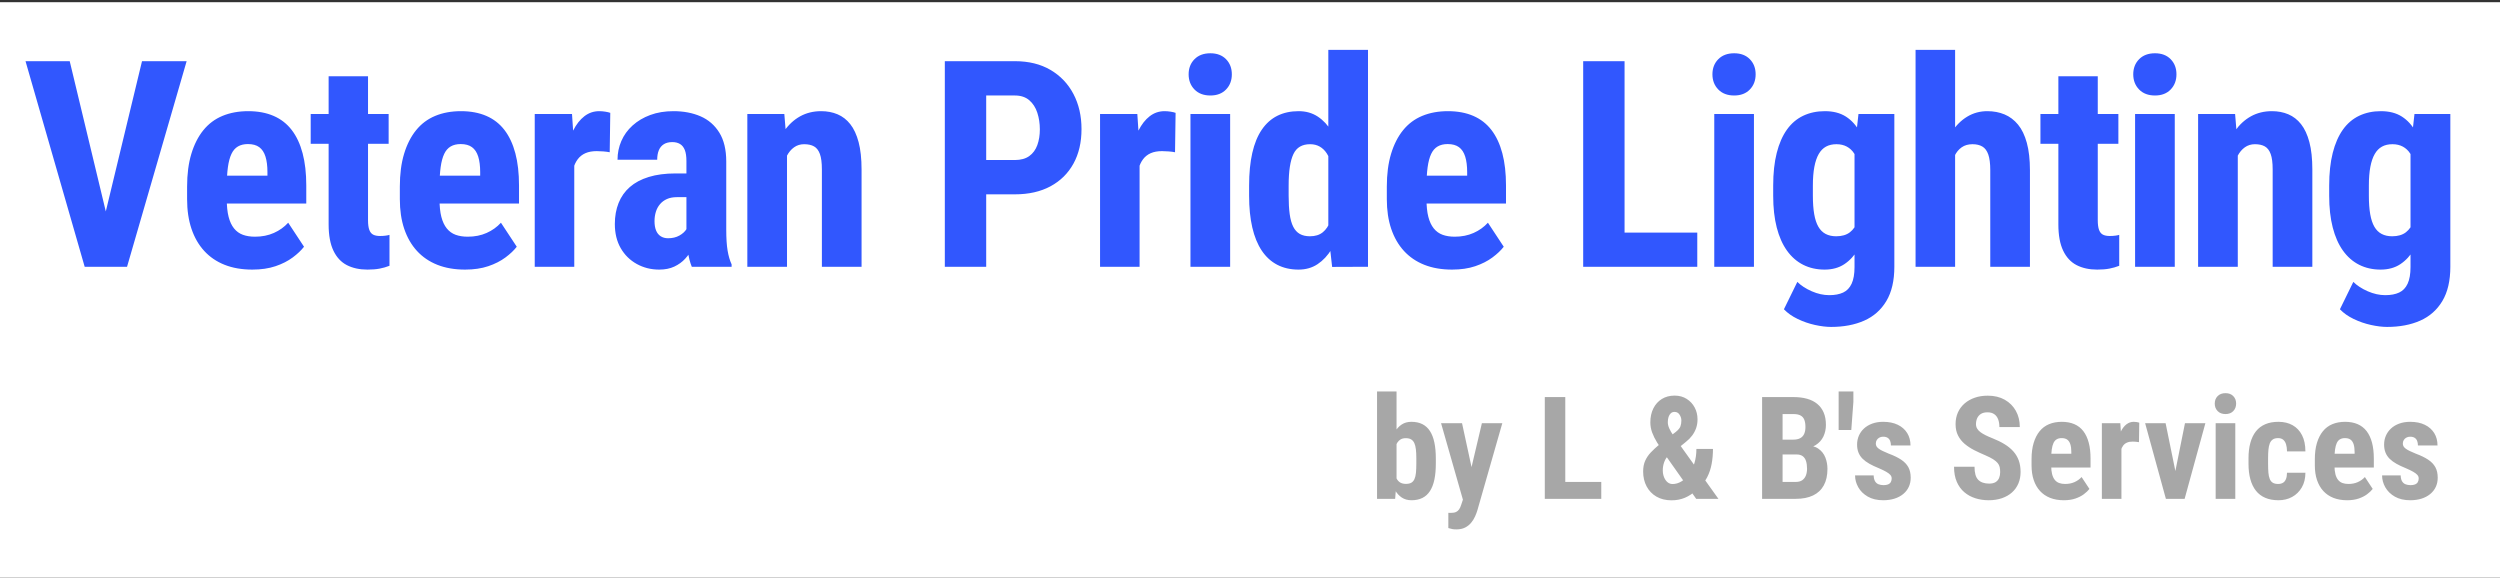
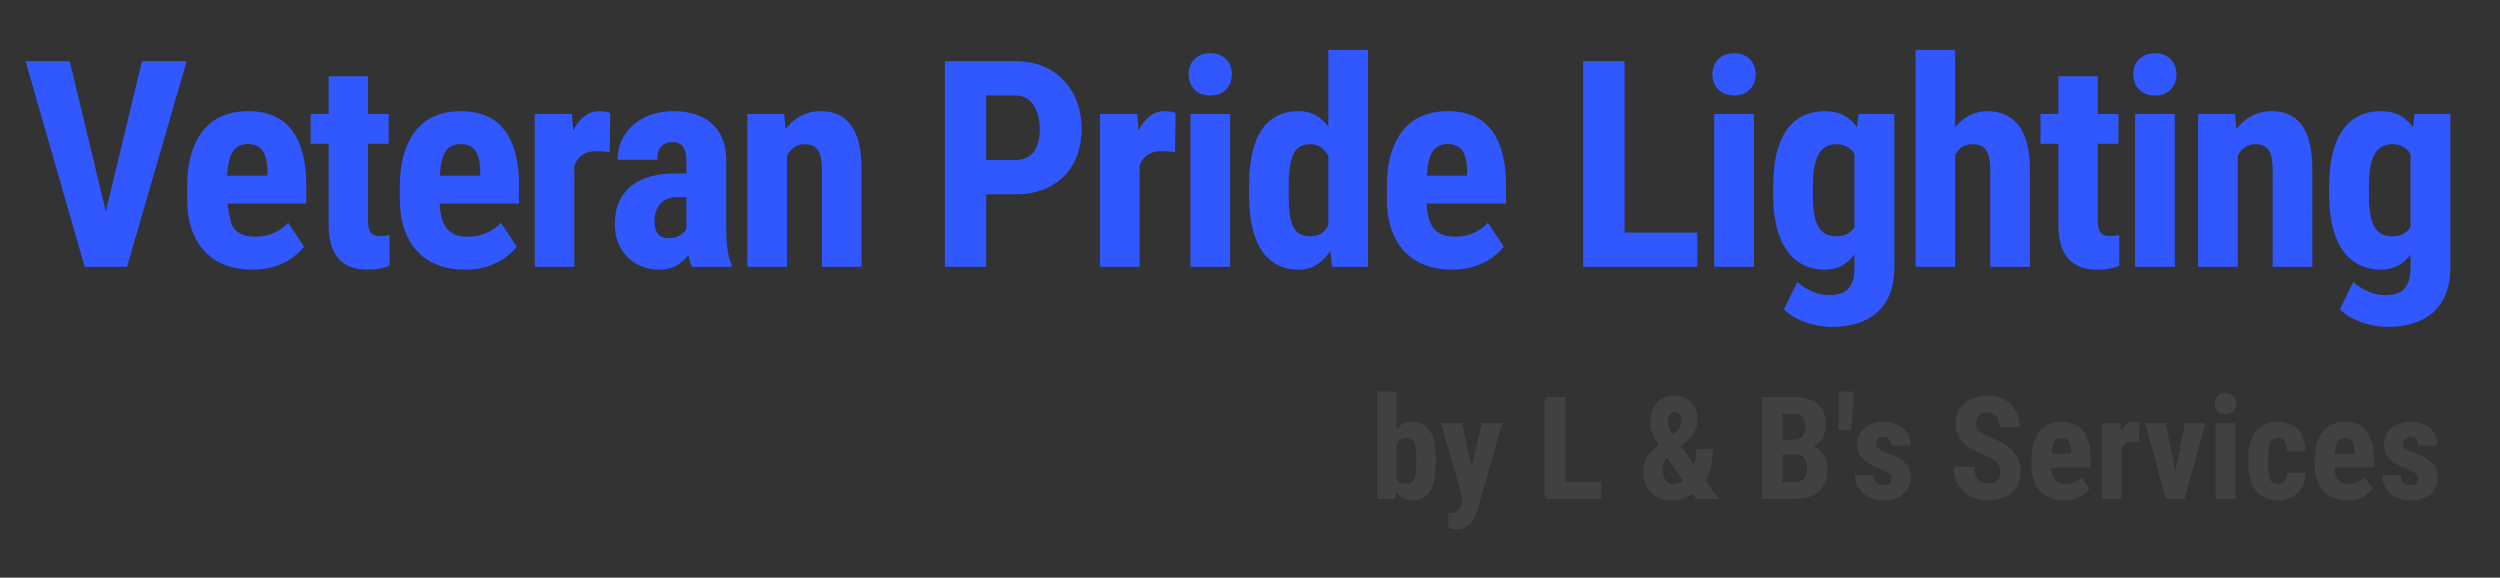
<svg xmlns="http://www.w3.org/2000/svg" width="3458px" height="799px" viewBox="0 0 3458 799" version="1.1">
  <rect x="0" y="0" width="3458" height="799" fill="#333333" stroke="none" />
  <title>Veteran Pride Lighting logo</title>
  <g id="Electri-tek-logo" stroke="none" stroke-width="1" fill="none" fill-rule="evenodd">
    <g id="Veteran-Pride-Lighting-logo">
-       <rect id="Rectangle" fill="#FFFFFF" x="0" y="3" width="3458" height="796" />
      <path d="M1904.731,541.5 L1931.705,541.5 L1931.705,665.733 L1929.771,690 L1904.731,690 L1904.731,541.5 Z M1986.039,634.216 L1986.039,641.08 C1986.039,649.588 1985.378,657 1984.057,663.316 C1982.736,669.633 1980.706,674.918 1977.966,679.172 C1975.227,683.426 1971.73,686.616 1967.477,688.743 C1963.223,690.87 1958.195,691.934 1952.395,691.934 C1947.174,691.934 1942.694,690.693 1938.956,688.211 C1935.218,685.73 1932.076,682.282 1929.53,677.867 C1926.984,673.452 1924.921,668.263 1923.342,662.301 C1921.763,656.339 1920.619,649.813 1919.91,642.724 L1919.91,632.572 C1920.555,625.611 1921.667,619.134 1923.246,613.14 C1924.825,607.146 1926.871,601.941 1929.385,597.526 C1931.898,593.111 1935.041,589.663 1938.811,587.181 C1942.582,584.7 1947.045,583.459 1952.201,583.459 C1958.131,583.459 1963.223,584.539 1967.477,586.698 C1971.73,588.857 1975.227,592.063 1977.966,596.317 C1980.706,600.571 1982.736,605.873 1984.057,612.221 C1985.378,618.57 1986.039,625.901 1986.039,634.216 Z M1959.065,641.08 L1959.065,634.216 C1959.065,629.382 1958.872,625.225 1958.485,621.744 C1958.099,618.264 1957.39,615.363 1956.358,613.043 C1955.327,610.723 1953.861,608.982 1951.959,607.822 C1950.058,606.662 1947.561,606.082 1944.467,606.082 C1941.695,606.082 1939.375,606.614 1937.506,607.677 C1935.637,608.741 1934.042,610.288 1932.72,612.318 C1931.399,614.348 1930.432,616.733 1929.82,619.472 C1929.208,622.211 1928.869,625.225 1928.805,628.512 L1928.805,646.784 C1928.869,651.231 1929.417,655.163 1930.448,658.579 C1931.479,661.995 1933.139,664.638 1935.427,666.507 C1937.715,668.376 1940.793,669.311 1944.66,669.311 C1947.689,669.311 1950.139,668.795 1952.008,667.764 C1953.877,666.732 1955.343,665.089 1956.407,662.833 C1957.47,660.577 1958.179,657.661 1958.534,654.083 C1958.888,650.506 1959.065,646.172 1959.065,641.08 Z M2027.901,678.012 L2049.751,585.393 L2077.981,585.393 L2043.563,705.662 C2042.79,708.305 2041.727,711.157 2040.373,714.218 C2039.02,717.28 2037.231,720.18 2035.007,722.919 C2032.784,725.659 2029.996,727.898 2026.645,729.639 C2023.293,731.379 2019.265,732.249 2014.56,732.249 C2012.175,732.249 2010.257,732.104 2008.807,731.814 C2007.357,731.524 2005.536,731.057 2003.345,730.412 L2003.345,709.336 C2003.925,709.336 2004.489,709.352 2005.037,709.384 C2005.584,709.417 2006.116,709.433 2006.632,709.433 C2009.661,709.433 2012.078,709.03 2013.883,708.224 C2015.688,707.418 2017.154,706.178 2018.282,704.502 C2019.41,702.826 2020.36,700.731 2021.134,698.218 L2027.901,678.012 Z M2022.294,585.393 L2038.536,660.416 L2042.21,690.967 L2023.938,692.707 L1993.29,585.393 L2022.294,585.393 Z M2214.88,666.604 L2214.88,690 L2156.389,690 L2156.389,666.604 L2214.88,666.604 Z M2165.09,549.234 L2165.09,690 L2136.763,690 L2136.763,549.234 L2165.09,549.234 Z M2295.317,614.783 L2318.134,597.284 C2321.485,594.577 2323.58,592.015 2324.418,589.598 C2325.256,587.181 2325.675,584.555 2325.675,581.719 C2325.675,578.818 2324.837,576.095 2323.161,573.549 C2321.485,571.003 2319.197,569.73 2316.297,569.73 C2314.17,569.73 2312.414,570.375 2311.028,571.664 C2309.642,572.953 2308.611,574.661 2307.934,576.788 C2307.257,578.915 2306.919,581.3 2306.919,583.942 C2306.919,586.778 2307.596,589.679 2308.949,592.644 C2310.303,595.608 2312.124,598.75 2314.412,602.07 C2316.7,605.389 2319.165,608.982 2321.808,612.85 L2376.915,690 L2346.171,690 L2302.182,627.642 C2298.379,621.97 2295.011,616.765 2292.079,612.028 C2289.146,607.291 2286.858,602.666 2285.214,598.154 C2283.571,593.643 2282.749,589.002 2282.749,584.232 C2282.749,576.885 2284.151,570.423 2286.955,564.848 C2289.758,559.273 2293.674,554.938 2298.701,551.845 C2303.729,548.751 2309.626,547.204 2316.394,547.204 C2322.71,547.204 2328.253,548.719 2333.022,551.748 C2337.792,554.777 2341.482,558.757 2344.092,563.688 C2346.703,568.619 2348.008,574.049 2348.008,579.979 C2348.008,584.426 2347.363,588.486 2346.074,592.16 C2344.785,595.834 2342.964,599.25 2340.612,602.408 C2338.259,605.566 2335.407,608.467 2332.056,611.109 L2304.985,633.152 C2303.632,635.215 2302.601,637.261 2301.892,639.292 C2301.183,641.322 2300.683,643.255 2300.393,645.092 C2300.103,646.929 2299.958,648.718 2299.958,650.458 C2299.958,654.067 2300.57,657.338 2301.795,660.271 C2303.02,663.204 2304.631,665.476 2306.629,667.087 C2308.627,668.698 2310.915,669.504 2313.493,669.504 C2317.618,669.504 2321.646,668.344 2325.578,666.023 C2329.51,663.703 2333.055,660.384 2336.213,656.065 C2339.371,651.747 2341.869,646.607 2343.706,640.645 C2345.542,634.683 2346.461,628.125 2346.461,620.971 L2369.374,620.971 C2369.374,628.254 2368.762,635.183 2367.537,641.757 C2366.312,648.331 2364.282,654.39 2361.446,659.933 C2358.61,665.476 2354.808,670.406 2350.038,674.725 C2349.716,674.982 2349.216,675.434 2348.54,676.078 C2347.863,676.723 2347.331,677.206 2346.944,677.528 C2341.724,682.427 2336.293,686.068 2330.654,688.453 C2325.014,690.838 2318.843,692.03 2312.14,692.03 C2304.019,692.03 2297.025,690.322 2291.16,686.906 C2285.295,683.49 2280.767,678.769 2277.577,672.743 C2274.386,666.716 2272.791,659.836 2272.791,652.102 C2272.791,646.43 2273.742,641.483 2275.643,637.261 C2277.544,633.04 2280.187,629.156 2283.571,625.611 C2286.955,622.066 2290.87,618.457 2295.317,614.783 Z M2484.906,628.608 L2455.999,628.608 L2455.902,608.112 L2480.459,608.112 C2484.326,608.112 2487.5,607.452 2489.982,606.13 C2492.463,604.809 2494.3,602.843 2495.493,600.233 C2496.685,597.623 2497.281,594.448 2497.281,590.71 C2497.281,586.392 2496.717,582.927 2495.589,580.317 C2494.461,577.707 2492.689,575.789 2490.272,574.564 C2487.855,573.34 2484.681,572.728 2480.749,572.728 L2465.667,572.728 L2465.667,690 L2437.34,690 L2437.34,549.234 L2480.749,549.234 C2487.71,549.234 2493.962,550.008 2499.505,551.555 C2505.048,553.102 2509.753,555.47 2513.62,558.661 C2517.487,561.851 2520.452,565.847 2522.515,570.649 C2524.577,575.451 2525.608,581.139 2525.608,587.713 C2525.608,593.514 2524.448,598.863 2522.128,603.762 C2519.808,608.66 2516.166,612.672 2511.203,615.798 C2506.24,618.924 2499.827,620.648 2491.964,620.971 L2484.906,628.608 Z M2483.843,690 L2447.975,690 L2459.286,666.604 L2483.843,666.604 C2487.646,666.604 2490.675,665.798 2492.931,664.187 C2495.187,662.575 2496.846,660.4 2497.91,657.661 C2498.973,654.921 2499.505,651.779 2499.505,648.234 C2499.505,644.238 2499.038,640.758 2498.103,637.793 C2497.168,634.828 2495.638,632.556 2493.511,630.977 C2491.384,629.398 2488.516,628.608 2484.906,628.608 L2460.543,628.608 L2460.736,608.112 L2490.32,608.112 L2496.991,616.233 C2504.532,615.976 2510.559,617.41 2515.07,620.536 C2519.582,623.662 2522.821,627.722 2524.787,632.717 C2526.752,637.712 2527.735,643.014 2527.735,648.621 C2527.735,657.645 2526.043,665.234 2522.66,671.389 C2519.276,677.544 2514.329,682.185 2507.819,685.311 C2501.31,688.437 2493.317,690 2483.843,690 Z M2563.604,541.5 L2563.604,555.712 L2560.703,594.771 L2543.204,594.771 L2543.204,557.065 L2543.204,541.5 L2563.604,541.5 Z M2616.584,661.77 C2616.584,659.965 2615.972,658.354 2614.747,656.936 C2613.522,655.518 2611.589,654.051 2608.946,652.537 C2606.304,651.022 2602.791,649.33 2598.408,647.461 C2593.639,645.527 2589.417,643.529 2585.743,641.467 C2582.069,639.404 2578.959,637.116 2576.414,634.603 C2573.868,632.089 2571.95,629.221 2570.661,625.998 C2569.372,622.775 2568.728,619.102 2568.728,614.977 C2568.728,610.529 2569.549,606.42 2571.193,602.65 C2572.836,598.879 2575.205,595.56 2578.299,592.692 C2581.393,589.824 2585.179,587.568 2589.659,585.924 C2594.138,584.281 2599.182,583.459 2604.789,583.459 C2612.652,583.459 2619.404,584.829 2625.043,587.568 C2630.683,590.307 2635.018,594.126 2638.047,599.024 C2641.076,603.923 2642.591,609.627 2642.591,616.137 L2615.521,616.137 C2615.521,613.816 2615.166,611.738 2614.457,609.901 C2613.748,608.064 2612.604,606.63 2611.025,605.599 C2609.446,604.567 2607.335,604.052 2604.692,604.052 C2602.759,604.052 2601.035,604.471 2599.52,605.309 C2598.005,606.146 2596.813,607.258 2595.943,608.644 C2595.073,610.03 2594.638,611.657 2594.638,613.526 C2594.638,614.944 2594.944,616.201 2595.556,617.297 C2596.168,618.393 2597.151,619.456 2598.505,620.487 C2599.858,621.519 2601.679,622.598 2603.967,623.726 C2606.255,624.854 2609.075,626.095 2612.427,627.448 C2619.388,630.026 2625.108,632.798 2629.587,635.763 C2634.067,638.728 2637.402,642.192 2639.594,646.156 C2641.785,650.12 2642.881,655.002 2642.881,660.803 C2642.881,665.443 2641.995,669.665 2640.222,673.468 C2638.45,677.271 2635.888,680.558 2632.536,683.329 C2629.185,686.101 2625.172,688.228 2620.5,689.71 C2615.827,691.192 2610.622,691.934 2604.886,691.934 C2596.442,691.934 2589.32,690.258 2583.52,686.906 C2577.719,683.555 2573.336,679.252 2570.371,674 C2567.406,668.747 2565.924,663.284 2565.924,657.612 L2591.641,657.612 C2591.77,661.093 2592.43,663.816 2593.623,665.782 C2594.815,667.748 2596.442,669.117 2598.505,669.891 C2600.567,670.664 2602.855,671.051 2605.369,671.051 C2607.883,671.051 2609.961,670.712 2611.605,670.036 C2613.249,669.359 2614.489,668.295 2615.327,666.845 C2616.165,665.395 2616.584,663.703 2616.584,661.77 Z M2766.631,652.972 C2766.631,650.458 2766.405,648.17 2765.954,646.107 C2765.503,644.045 2764.552,642.144 2763.102,640.403 C2761.652,638.663 2759.557,636.923 2756.818,635.183 C2754.079,633.442 2750.518,631.638 2746.135,629.769 C2740.914,627.577 2735.854,625.241 2730.956,622.759 C2726.058,620.278 2721.643,617.394 2717.711,614.106 C2713.779,610.819 2710.669,606.936 2708.381,602.457 C2706.093,597.977 2704.949,592.708 2704.949,586.649 C2704.949,580.72 2706.029,575.338 2708.188,570.504 C2710.347,565.67 2713.425,561.529 2717.421,558.081 C2721.417,554.632 2726.106,551.974 2731.488,550.104 C2736.87,548.235 2742.88,547.301 2749.519,547.301 C2758.542,547.301 2766.357,549.17 2772.963,552.908 C2779.57,556.646 2784.694,561.771 2788.335,568.28 C2791.977,574.79 2793.798,582.267 2793.798,590.71 L2765.567,590.71 C2765.567,586.714 2765.003,583.185 2763.875,580.124 C2762.748,577.062 2760.959,574.661 2758.51,572.921 C2756.061,571.181 2752.902,570.311 2749.035,570.311 C2745.426,570.311 2742.445,571.036 2740.092,572.486 C2737.74,573.936 2736,575.902 2734.872,578.383 C2733.744,580.865 2733.18,583.652 2733.18,586.746 C2733.18,589.066 2733.744,591.145 2734.872,592.982 C2736,594.819 2737.562,596.462 2739.561,597.913 C2741.559,599.363 2743.927,600.765 2746.666,602.118 C2749.406,603.472 2752.419,604.793 2755.706,606.082 C2762.087,608.596 2767.727,611.351 2772.625,614.348 C2777.523,617.345 2781.616,620.697 2784.903,624.403 C2788.19,628.109 2790.672,632.282 2792.348,636.923 C2794.023,641.563 2794.861,646.849 2794.861,652.778 C2794.861,658.644 2793.846,663.977 2791.816,668.779 C2789.786,673.581 2786.837,677.706 2782.97,681.154 C2779.103,684.602 2774.446,687.261 2769,689.13 C2763.553,690.999 2757.479,691.934 2750.775,691.934 C2744.266,691.934 2738.11,691.015 2732.31,689.178 C2726.509,687.341 2721.401,684.538 2716.986,680.767 C2712.571,676.997 2709.106,672.195 2706.593,666.362 C2704.079,660.529 2702.822,653.616 2702.822,645.624 L2731.149,645.624 C2731.149,649.878 2731.568,653.503 2732.406,656.5 C2733.244,659.498 2734.533,661.882 2736.273,663.655 C2738.014,665.427 2740.157,666.749 2742.703,667.619 C2745.249,668.489 2748.165,668.924 2751.452,668.924 C2755.19,668.924 2758.171,668.215 2760.395,666.797 C2762.619,665.379 2764.214,663.478 2765.181,661.093 C2766.147,658.708 2766.631,656.001 2766.631,652.972 Z M2854.706,691.934 C2847.552,691.934 2841.219,690.838 2835.709,688.646 C2830.198,686.455 2825.541,683.281 2821.738,679.124 C2817.936,674.966 2815.035,669.923 2813.037,663.993 C2811.039,658.063 2810.04,651.296 2810.04,643.69 L2810.04,635.086 C2810.04,626.578 2811.007,619.118 2812.94,612.705 C2814.874,606.292 2817.613,600.894 2821.158,596.511 C2824.703,592.128 2829.07,588.857 2834.258,586.698 C2839.447,584.539 2845.328,583.459 2851.902,583.459 C2858.477,583.459 2864.261,584.539 2869.256,586.698 C2874.251,588.857 2878.393,592.08 2881.68,596.366 C2884.967,600.652 2887.448,605.953 2889.124,612.27 C2890.8,618.586 2891.638,625.934 2891.638,634.312 L2891.638,646.688 L2821.545,646.688 L2821.545,627.642 L2865.051,627.642 L2865.051,625.225 C2865.051,620.971 2864.6,617.41 2863.697,614.542 C2862.795,611.673 2861.377,609.53 2859.443,608.112 C2857.51,606.694 2854.932,605.985 2851.709,605.985 C2849.002,605.985 2846.714,606.533 2844.845,607.629 C2842.976,608.725 2841.493,610.433 2840.397,612.753 C2839.302,615.073 2838.496,618.086 2837.98,621.792 C2837.465,625.499 2837.207,629.93 2837.207,635.086 L2837.207,643.69 C2837.207,648.524 2837.626,652.569 2838.464,655.824 C2839.302,659.079 2840.542,661.721 2842.186,663.751 C2843.83,665.782 2845.844,667.232 2848.229,668.102 C2850.613,668.972 2853.385,669.407 2856.543,669.407 C2861.312,669.407 2865.615,668.553 2869.45,666.845 C2873.285,665.137 2876.556,662.801 2879.263,659.836 L2890.091,676.271 C2888.222,678.721 2885.644,681.17 2882.356,683.619 C2879.069,686.068 2875.138,688.066 2870.562,689.613 C2865.985,691.16 2860.7,691.934 2854.706,691.934 Z M2934.37,608.692 L2934.37,690 L2907.3,690 L2907.3,585.393 L2932.823,585.393 L2934.37,608.692 Z M2959.023,584.619 L2958.637,611.593 C2957.412,611.335 2955.946,611.142 2954.238,611.013 C2952.53,610.884 2951.031,610.819 2949.742,610.819 C2946.713,610.819 2944.135,611.287 2942.008,612.221 C2939.881,613.156 2938.125,614.542 2936.739,616.378 C2935.353,618.215 2934.306,620.487 2933.597,623.194 C2932.888,625.901 2932.469,628.963 2932.34,632.379 L2927.216,630.445 C2927.216,623.613 2927.748,617.345 2928.811,611.641 C2929.875,605.937 2931.47,600.974 2933.597,596.752 C2935.724,592.531 2938.286,589.26 2941.283,586.939 C2944.28,584.619 2947.68,583.459 2951.482,583.459 C2952.771,583.459 2954.141,583.572 2955.591,583.797 C2957.041,584.023 2958.186,584.297 2959.023,584.619 Z M3005.43,669.117 L3022.252,585.393 L3050.482,585.393 L3021.769,690 L3004.85,690 L3005.43,669.117 Z M2995.472,585.393 L3012.584,669.214 L3012.874,690 L2995.858,690 L2967.145,585.393 L2995.472,585.393 Z M3091.861,585.393 L3091.861,690 L3064.694,690 L3064.694,585.393 L3091.861,585.393 Z M3063.438,558.226 C3063.438,554.036 3064.775,550.588 3067.45,547.881 C3070.125,545.174 3073.75,543.82 3078.326,543.82 C3082.838,543.82 3086.415,545.174 3089.058,547.881 C3091.7,550.588 3093.021,554.036 3093.021,558.226 C3093.021,562.415 3091.7,565.879 3089.058,568.619 C3086.415,571.358 3082.838,572.728 3078.326,572.728 C3073.75,572.728 3070.125,571.358 3067.45,568.619 C3064.775,565.879 3063.438,562.415 3063.438,558.226 Z M3151.126,669.407 C3153.64,669.407 3155.815,668.892 3157.652,667.86 C3159.489,666.829 3160.891,665.153 3161.857,662.833 C3162.824,660.513 3163.34,657.516 3163.404,653.842 L3188.831,653.842 C3188.831,661.705 3187.171,668.489 3183.852,674.193 C3180.533,679.897 3176.085,684.28 3170.51,687.341 C3164.935,690.403 3158.635,691.934 3151.609,691.934 C3144.584,691.934 3138.461,690.806 3133.24,688.55 C3128.02,686.294 3123.717,683.007 3120.334,678.688 C3116.95,674.37 3114.404,669.101 3112.696,662.881 C3110.988,656.662 3110.134,649.523 3110.134,641.467 L3110.134,633.829 C3110.134,625.901 3110.988,618.812 3112.696,612.56 C3114.404,606.308 3116.95,601.022 3120.334,596.704 C3123.717,592.386 3128.003,589.099 3133.192,586.843 C3138.38,584.587 3144.487,583.459 3151.513,583.459 C3159.054,583.459 3165.596,585.022 3171.139,588.148 C3176.682,591.274 3181.016,595.866 3184.142,601.925 C3187.268,607.983 3188.831,615.46 3188.831,624.354 L3163.404,624.354 C3163.34,620.358 3162.873,617.023 3162.002,614.348 C3161.132,611.673 3159.811,609.611 3158.039,608.161 C3156.266,606.71 3153.93,605.985 3151.029,605.985 C3148,605.985 3145.567,606.614 3143.73,607.871 C3141.893,609.127 3140.507,610.932 3139.573,613.285 C3138.638,615.637 3138.01,618.554 3137.688,622.034 C3137.365,625.515 3137.204,629.446 3137.204,633.829 L3137.204,641.467 C3137.204,646.172 3137.349,650.249 3137.639,653.697 C3137.929,657.145 3138.541,660.045 3139.476,662.398 C3140.411,664.75 3141.796,666.507 3143.633,667.667 C3145.47,668.827 3147.968,669.407 3151.126,669.407 Z M3246.549,691.934 C3239.395,691.934 3233.062,690.838 3227.551,688.646 C3222.041,686.455 3217.384,683.281 3213.581,679.124 C3209.778,674.966 3206.878,669.923 3204.88,663.993 C3202.882,658.063 3201.883,651.296 3201.883,643.69 L3201.883,635.086 C3201.883,626.578 3202.85,619.118 3204.783,612.705 C3206.717,606.292 3209.456,600.894 3213.001,596.511 C3216.546,592.128 3220.913,588.857 3226.101,586.698 C3231.29,584.539 3237.171,583.459 3243.745,583.459 C3250.319,583.459 3256.104,584.539 3261.099,586.698 C3266.094,588.857 3270.235,592.08 3273.522,596.366 C3276.81,600.652 3279.291,605.953 3280.967,612.27 C3282.643,618.586 3283.48,625.934 3283.48,634.312 L3283.48,646.688 L3213.388,646.688 L3213.388,627.642 L3256.894,627.642 L3256.894,625.225 C3256.894,620.971 3256.442,617.41 3255.54,614.542 C3254.638,611.673 3253.22,609.53 3251.286,608.112 C3249.353,606.694 3246.774,605.985 3243.552,605.985 C3240.845,605.985 3238.557,606.533 3236.688,607.629 C3234.818,608.725 3233.336,610.433 3232.24,612.753 C3231.145,615.073 3230.339,618.086 3229.823,621.792 C3229.308,625.499 3229.05,629.93 3229.05,635.086 L3229.05,643.69 C3229.05,648.524 3229.469,652.569 3230.307,655.824 C3231.145,659.079 3232.385,661.721 3234.029,663.751 C3235.672,665.782 3237.687,667.232 3240.071,668.102 C3242.456,668.972 3245.228,669.407 3248.386,669.407 C3253.155,669.407 3257.458,668.553 3261.292,666.845 C3265.127,665.137 3268.398,662.801 3271.105,659.836 L3281.934,676.271 C3280.064,678.721 3277.486,681.17 3274.199,683.619 C3270.912,686.068 3266.98,688.066 3262.404,689.613 C3257.828,691.16 3252.543,691.934 3246.549,691.934 Z M3345.549,661.77 C3345.549,659.965 3344.937,658.354 3343.712,656.936 C3342.487,655.518 3340.554,654.051 3337.911,652.537 C3335.269,651.022 3331.756,649.33 3327.373,647.461 C3322.604,645.527 3318.382,643.529 3314.708,641.467 C3311.034,639.404 3307.924,637.116 3305.378,634.603 C3302.833,632.089 3300.915,629.221 3299.626,625.998 C3298.337,622.775 3297.692,619.102 3297.692,614.977 C3297.692,610.529 3298.514,606.42 3300.158,602.65 C3301.801,598.879 3304.17,595.56 3307.264,592.692 C3310.357,589.824 3314.144,587.568 3318.624,585.924 C3323.103,584.281 3328.146,583.459 3333.754,583.459 C3341.617,583.459 3348.369,584.829 3354.008,587.568 C3359.648,590.307 3363.982,594.126 3367.012,599.024 C3370.041,603.923 3371.556,609.627 3371.556,616.137 L3344.485,616.137 C3344.485,613.816 3344.131,611.738 3343.422,609.901 C3342.713,608.064 3341.569,606.63 3339.99,605.599 C3338.411,604.567 3336.3,604.052 3333.657,604.052 C3331.724,604.052 3330,604.471 3328.485,605.309 C3326.97,606.146 3325.778,607.258 3324.908,608.644 C3324.038,610.03 3323.603,611.657 3323.603,613.526 C3323.603,614.944 3323.909,616.201 3324.521,617.297 C3325.133,618.393 3326.116,619.456 3327.47,620.487 C3328.823,621.519 3330.644,622.598 3332.932,623.726 C3335.22,624.854 3338.04,626.095 3341.392,627.448 C3348.353,630.026 3354.073,632.798 3358.552,635.763 C3363.032,638.728 3366.367,642.192 3368.559,646.156 C3370.75,650.12 3371.846,655.002 3371.846,660.803 C3371.846,665.443 3370.959,669.665 3369.187,673.468 C3367.415,677.271 3364.853,680.558 3361.501,683.329 C3358.149,686.101 3354.137,688.228 3349.464,689.71 C3344.791,691.192 3339.587,691.934 3333.851,691.934 C3325.407,691.934 3318.285,690.258 3312.484,686.906 C3306.684,683.555 3302.301,679.252 3299.336,674 C3296.371,668.747 3294.889,663.284 3294.889,657.612 L3320.605,657.612 C3320.734,661.093 3321.395,663.816 3322.587,665.782 C3323.78,667.748 3325.407,669.117 3327.47,669.891 C3329.532,670.664 3331.82,671.051 3334.334,671.051 C3336.848,671.051 3338.926,670.712 3340.57,670.036 C3342.213,669.359 3343.454,668.295 3344.292,666.845 C3345.13,665.395 3345.549,663.703 3345.549,661.77 Z" id="by" fill-opacity="0.5" fill="#505050" fill-rule="nonzero" />
-       <path d="M142.523,308.258 L196.43,84.625 L258.148,84.625 L175.727,369 L134.125,369 L142.523,308.258 Z M96.43,84.625 L150.141,308.258 L158.93,369 L117.133,369 L35.297,84.625 L96.43,84.625 Z M349.03,372.906 C334.577,372.906 321.784,370.693 310.651,366.266 C299.518,361.839 290.11,355.426 282.428,347.027 C274.746,338.629 268.886,328.44 264.85,316.461 C260.814,304.482 258.795,290.81 258.795,275.445 L258.795,258.062 C258.795,240.875 260.748,225.803 264.655,212.848 C268.561,199.892 274.095,188.987 281.256,180.133 C288.418,171.279 297.239,164.671 307.721,160.309 C318.203,155.947 330.084,153.766 343.366,153.766 C356.647,153.766 368.333,155.947 378.424,160.309 C388.515,164.671 396.881,171.181 403.522,179.84 C410.163,188.499 415.176,199.208 418.561,211.969 C421.946,224.729 423.639,239.573 423.639,256.5 L423.639,281.5 L282.038,281.5 L282.038,243.023 L369.928,243.023 L369.928,238.141 C369.928,229.547 369.017,222.353 367.194,216.559 C365.371,210.764 362.506,206.435 358.6,203.57 C354.694,200.706 349.485,199.273 342.975,199.273 C337.506,199.273 332.884,200.38 329.108,202.594 C325.332,204.807 322.337,208.258 320.123,212.945 C317.91,217.633 316.282,223.72 315.241,231.207 C314.199,238.694 313.678,247.646 313.678,258.062 L313.678,275.445 C313.678,285.211 314.524,293.382 316.217,299.957 C317.91,306.533 320.416,311.871 323.737,315.973 C327.057,320.074 331.126,323.004 335.944,324.762 C340.761,326.52 346.36,327.398 352.741,327.398 C362.376,327.398 371.067,325.673 378.815,322.223 C386.562,318.772 393.17,314.052 398.639,308.062 L420.514,341.266 C416.738,346.214 411.53,351.161 404.889,356.109 C398.248,361.057 390.306,365.094 381.061,368.219 C371.816,371.344 361.139,372.906 349.03,372.906 Z M537.567,157.672 L537.567,198.883 L429.755,198.883 L429.755,157.672 L537.567,157.672 Z M454.559,105.523 L509.052,105.523 L509.052,304.547 C509.052,310.276 509.637,314.736 510.809,317.926 C511.981,321.116 513.772,323.329 516.18,324.566 C518.589,325.803 521.747,326.422 525.653,326.422 C528.518,326.422 531.122,326.259 533.466,325.934 C535.809,325.608 537.567,325.25 538.739,324.859 L538.739,367.633 C534.442,369.326 529.917,370.628 525.165,371.539 C520.412,372.451 514.781,372.906 508.27,372.906 C497.333,372.906 487.86,370.855 479.852,366.754 C471.845,362.652 465.627,355.979 461.2,346.734 C456.773,337.49 454.559,325.38 454.559,310.406 L454.559,105.523 Z M643.292,372.906 C628.839,372.906 616.046,370.693 604.913,366.266 C593.78,361.839 584.373,355.426 576.691,347.027 C569.008,338.629 563.149,328.44 559.112,316.461 C555.076,304.482 553.058,290.81 553.058,275.445 L553.058,258.062 C553.058,240.875 555.011,225.803 558.917,212.848 C562.823,199.892 568.357,188.987 575.519,180.133 C582.68,171.279 591.502,164.671 601.984,160.309 C612.465,155.947 624.347,153.766 637.628,153.766 C650.909,153.766 662.596,155.947 672.687,160.309 C682.778,164.671 691.144,171.181 697.784,179.84 C704.425,188.499 709.438,199.208 712.823,211.969 C716.209,224.729 717.902,239.573 717.902,256.5 L717.902,281.5 L576.3,281.5 L576.3,243.023 L664.191,243.023 L664.191,238.141 C664.191,229.547 663.279,222.353 661.456,216.559 C659.633,210.764 656.769,206.435 652.862,203.57 C648.956,200.706 643.748,199.273 637.237,199.273 C631.769,199.273 627.146,200.38 623.37,202.594 C619.594,204.807 616.599,208.258 614.386,212.945 C612.172,217.633 610.545,223.72 609.503,231.207 C608.461,238.694 607.941,247.646 607.941,258.062 L607.941,275.445 C607.941,285.211 608.787,293.382 610.48,299.957 C612.172,306.533 614.679,311.871 617.999,315.973 C621.32,320.074 625.389,323.004 630.206,324.762 C635.024,326.52 640.623,327.398 647.003,327.398 C656.639,327.398 665.33,325.673 673.077,322.223 C680.825,318.772 687.433,314.052 692.902,308.062 L714.777,341.266 C711.001,346.214 705.792,351.161 699.152,356.109 C692.511,361.057 684.568,365.094 675.323,368.219 C666.079,371.344 655.402,372.906 643.292,372.906 Z M794.33,204.742 L794.33,369 L739.642,369 L739.642,157.672 L791.205,157.672 L794.33,204.742 Z M844.134,156.109 L843.353,210.602 C840.879,210.081 837.917,209.69 834.466,209.43 C831.016,209.169 827.989,209.039 825.384,209.039 C819.265,209.039 814.056,209.983 809.759,211.871 C805.462,213.759 801.914,216.559 799.115,220.27 C796.315,223.98 794.199,228.57 792.767,234.039 C791.335,239.508 790.489,245.693 790.228,252.594 L779.877,248.688 C779.877,234.885 780.951,222.223 783.099,210.699 C785.248,199.176 788.47,189.15 792.767,180.621 C797.064,172.092 802.24,165.484 808.295,160.797 C814.349,156.109 821.218,153.766 828.9,153.766 C831.504,153.766 834.271,153.993 837.201,154.449 C840.13,154.905 842.442,155.458 844.134,156.109 Z M949.469,320.367 L949.469,222.711 C949.469,216.331 948.72,211.253 947.223,207.477 C945.725,203.701 943.512,200.934 940.582,199.176 C937.652,197.418 934.104,196.539 929.938,196.539 C925.25,196.539 921.344,197.516 918.219,199.469 C915.094,201.422 912.783,204.221 911.285,207.867 C909.788,211.513 909.039,215.875 909.039,220.953 L854.156,220.953 C854.156,211.839 855.914,203.212 859.43,195.074 C862.945,186.936 868.121,179.775 874.957,173.59 C881.793,167.405 889.964,162.555 899.469,159.039 C908.974,155.523 919.651,153.766 931.5,153.766 C945.562,153.766 958.062,156.142 969,160.895 C979.938,165.647 988.596,173.167 994.977,183.453 C1001.357,193.74 1004.547,207.086 1004.547,223.492 L1004.547,317.633 C1004.547,329.482 1005.165,339.117 1006.402,346.539 C1007.639,353.961 1009.495,360.341 1011.969,365.68 L1011.969,369 L956.891,369 C954.417,363.141 952.561,355.816 951.324,347.027 C950.087,338.238 949.469,329.352 949.469,320.367 Z M956.109,239.898 L956.305,272.711 L936.188,272.711 C930.979,272.711 926.454,273.557 922.613,275.25 C918.772,276.943 915.549,279.319 912.945,282.379 C910.341,285.439 908.421,288.987 907.184,293.023 C905.947,297.06 905.328,301.357 905.328,305.914 C905.328,310.992 906.044,315.289 907.477,318.805 C908.909,322.32 911.057,324.99 913.922,326.812 C916.786,328.635 920.172,329.547 924.078,329.547 C930.068,329.547 935.276,328.31 939.703,325.836 C944.13,323.362 947.418,320.367 949.566,316.852 C951.715,313.336 952.398,310.081 951.617,307.086 L964.117,328.375 C962.555,333.193 960.439,338.206 957.77,343.414 C955.1,348.622 951.747,353.44 947.711,357.867 C943.674,362.294 938.694,365.908 932.77,368.707 C926.845,371.507 919.846,372.906 911.773,372.906 C900.445,372.906 890.094,370.302 880.719,365.094 C871.344,359.885 863.954,352.594 858.551,343.219 C853.147,333.844 850.445,322.711 850.445,309.82 C850.445,299.143 852.171,289.475 855.621,280.816 C859.072,272.158 864.247,264.801 871.148,258.746 C878.049,252.691 886.773,248.036 897.32,244.781 C907.867,241.526 920.237,239.898 934.43,239.898 L956.109,239.898 Z M1088.592,202.789 L1088.592,369 L1033.709,369 L1033.709,157.672 L1084.881,157.672 L1088.592,202.789 Z M1080.389,256.109 L1065.741,256.5 C1065.48,240.615 1067.01,226.357 1070.33,213.727 C1073.651,201.096 1078.403,190.322 1084.588,181.402 C1090.773,172.483 1098.162,165.647 1106.756,160.895 C1115.35,156.142 1125.051,153.766 1135.858,153.766 C1144.061,153.766 1151.58,155.198 1158.416,158.062 C1165.252,160.927 1171.144,165.484 1176.092,171.734 C1181.04,177.984 1184.881,186.253 1187.616,196.539 C1190.35,206.826 1191.717,219.521 1191.717,234.625 L1191.717,369 L1136.834,369 L1136.834,234.234 C1136.834,225.12 1135.923,218.056 1134.1,213.043 C1132.277,208.03 1129.575,204.514 1125.995,202.496 C1122.414,200.478 1117.824,199.469 1112.225,199.469 C1107.017,199.469 1102.394,200.901 1098.358,203.766 C1094.321,206.63 1090.968,210.634 1088.299,215.777 C1085.63,220.921 1083.612,226.943 1082.245,233.844 C1080.877,240.745 1080.259,248.167 1080.389,256.109 Z M1403.753,268.805 L1345.55,268.805 L1345.55,221.344 L1403.753,221.344 C1411.956,221.344 1418.597,219.521 1423.675,215.875 C1428.753,212.229 1432.464,207.184 1434.808,200.738 C1437.152,194.293 1438.323,187.034 1438.323,178.961 C1438.323,170.758 1437.152,163.076 1434.808,155.914 C1432.464,148.753 1428.753,142.991 1423.675,138.629 C1418.597,134.267 1411.956,132.086 1403.753,132.086 L1364.105,132.086 L1364.105,369 L1306.878,369 L1306.878,84.625 L1403.753,84.625 C1422.894,84.625 1439.333,88.661 1453.07,96.734 C1466.807,104.807 1477.386,115.908 1484.808,130.035 C1492.23,144.163 1495.941,160.341 1495.941,178.57 C1495.941,196.93 1492.23,212.848 1484.808,226.324 C1477.386,239.801 1466.807,250.25 1453.07,257.672 C1439.333,265.094 1422.894,268.805 1403.753,268.805 Z M1576.275,204.742 L1576.275,369 L1521.588,369 L1521.588,157.672 L1573.15,157.672 L1576.275,204.742 Z M1626.08,156.109 L1625.298,210.602 C1622.824,210.081 1619.862,209.69 1616.412,209.43 C1612.961,209.169 1609.934,209.039 1607.33,209.039 C1601.21,209.039 1596.002,209.983 1591.705,211.871 C1587.408,213.759 1583.86,216.559 1581.06,220.27 C1578.261,223.98 1576.145,228.57 1574.713,234.039 C1573.28,239.508 1572.434,245.693 1572.173,252.594 L1561.822,248.688 C1561.822,234.885 1562.896,222.223 1565.045,210.699 C1567.193,199.176 1570.416,189.15 1574.713,180.621 C1579.009,172.092 1584.185,165.484 1590.24,160.797 C1596.295,156.109 1603.163,153.766 1610.845,153.766 C1613.449,153.766 1616.216,153.993 1619.146,154.449 C1622.076,154.905 1624.387,155.458 1626.08,156.109 Z M1701.531,157.672 L1701.531,369 L1646.648,369 L1646.648,157.672 L1701.531,157.672 Z M1644.109,102.789 C1644.109,94.326 1646.811,87.359 1652.215,81.891 C1657.618,76.422 1664.943,73.688 1674.188,73.688 C1683.302,73.688 1690.529,76.422 1695.867,81.891 C1701.206,87.359 1703.875,94.326 1703.875,102.789 C1703.875,111.253 1701.206,118.251 1695.867,123.785 C1690.529,129.319 1683.302,132.086 1674.188,132.086 C1664.943,132.086 1657.618,129.319 1652.215,123.785 C1646.811,118.251 1644.109,111.253 1644.109,102.789 Z M1837.334,322.32 L1837.334,69 L1892.217,69 L1892.217,369 L1842.608,369.195 L1837.334,322.32 Z M1727.764,270.758 L1727.764,256.695 C1727.764,239.508 1729.229,224.469 1732.159,211.578 C1735.088,198.688 1739.483,187.945 1745.342,179.352 C1751.202,170.758 1758.396,164.345 1766.924,160.113 C1775.453,155.882 1785.251,153.766 1796.319,153.766 C1806.345,153.766 1815.166,156.272 1822.784,161.285 C1830.401,166.298 1836.879,173.297 1842.217,182.281 C1847.556,191.266 1851.853,201.878 1855.108,214.117 C1858.363,226.357 1860.642,239.768 1861.944,254.352 L1861.944,274.664 C1860.381,288.466 1858.005,301.357 1854.815,313.336 C1851.625,325.315 1847.328,335.732 1841.924,344.586 C1836.521,353.44 1830.043,360.374 1822.491,365.387 C1814.939,370.4 1806.149,372.906 1796.123,372.906 C1785.056,372.906 1775.258,370.693 1766.729,366.266 C1758.2,361.839 1751.039,355.296 1745.245,346.637 C1739.45,337.978 1735.088,327.301 1732.159,314.605 C1729.229,301.91 1727.764,287.294 1727.764,270.758 Z M1782.452,256.695 L1782.452,270.758 C1782.452,280.654 1782.94,289.15 1783.916,296.246 C1784.893,303.342 1786.521,309.137 1788.799,313.629 C1791.078,318.121 1794.105,321.441 1797.881,323.59 C1801.657,325.738 1806.345,326.812 1811.944,326.812 C1819.235,326.812 1825.16,324.957 1829.717,321.246 C1834.274,317.535 1837.692,312.392 1839.971,305.816 C1842.25,299.241 1843.519,291.656 1843.78,283.062 L1843.78,246.148 C1843.519,238.987 1842.673,232.542 1841.241,226.812 C1839.808,221.083 1837.79,216.201 1835.186,212.164 C1832.582,208.128 1829.359,205.003 1825.518,202.789 C1821.677,200.576 1817.217,199.469 1812.139,199.469 C1806.67,199.469 1802.015,200.576 1798.174,202.789 C1794.333,205.003 1791.306,208.421 1789.092,213.043 C1786.879,217.665 1785.218,223.59 1784.112,230.816 C1783.005,238.043 1782.452,246.669 1782.452,256.695 Z M2008.489,372.906 C1994.036,372.906 1981.243,370.693 1970.11,366.266 C1958.977,361.839 1949.57,355.426 1941.888,347.027 C1934.205,338.629 1928.346,328.44 1924.309,316.461 C1920.273,304.482 1918.255,290.81 1918.255,275.445 L1918.255,258.062 C1918.255,240.875 1920.208,225.803 1924.114,212.848 C1928.02,199.892 1933.554,188.987 1940.716,180.133 C1947.877,171.279 1956.699,164.671 1967.18,160.309 C1977.662,155.947 1989.544,153.766 2002.825,153.766 C2016.106,153.766 2027.792,155.947 2037.884,160.309 C2047.975,164.671 2056.341,171.181 2062.981,179.84 C2069.622,188.499 2074.635,199.208 2078.02,211.969 C2081.406,224.729 2083.098,239.573 2083.098,256.5 L2083.098,281.5 L1941.497,281.5 L1941.497,243.023 L2029.388,243.023 L2029.388,238.141 C2029.388,229.547 2028.476,222.353 2026.653,216.559 C2024.83,210.764 2021.966,206.435 2018.059,203.57 C2014.153,200.706 2008.945,199.273 2002.434,199.273 C1996.966,199.273 1992.343,200.38 1988.567,202.594 C1984.791,204.807 1981.796,208.258 1979.583,212.945 C1977.369,217.633 1975.742,223.72 1974.7,231.207 C1973.658,238.694 1973.138,247.646 1973.138,258.062 L1973.138,275.445 C1973.138,285.211 1973.984,293.382 1975.677,299.957 C1977.369,306.533 1979.876,311.871 1983.196,315.973 C1986.516,320.074 1990.585,323.004 1995.403,324.762 C2000.221,326.52 2005.82,327.398 2012.2,327.398 C2021.835,327.398 2030.527,325.673 2038.274,322.223 C2046.022,318.772 2052.63,314.052 2058.098,308.062 L2079.973,341.266 C2076.197,346.214 2070.989,351.161 2064.348,356.109 C2057.708,361.057 2049.765,365.094 2040.52,368.219 C2031.276,371.344 2020.598,372.906 2008.489,372.906 Z M2347.673,321.734 L2347.673,369 L2229.509,369 L2229.509,321.734 L2347.673,321.734 Z M2247.088,84.625 L2247.088,369 L2189.861,369 L2189.861,84.625 L2247.088,84.625 Z M2426.055,157.672 L2426.055,369 L2371.172,369 L2371.172,157.672 L2426.055,157.672 Z M2368.633,102.789 C2368.633,94.326 2371.335,87.359 2376.738,81.891 C2382.142,76.422 2389.466,73.688 2398.711,73.688 C2407.826,73.688 2415.052,76.422 2420.391,81.891 C2425.729,87.359 2428.398,94.326 2428.398,102.789 C2428.398,111.253 2425.729,118.251 2420.391,123.785 C2415.052,129.319 2407.826,132.086 2398.711,132.086 C2389.466,132.086 2382.142,129.319 2376.738,123.785 C2371.335,118.251 2368.633,111.253 2368.633,102.789 Z M2570.647,157.672 L2620.256,157.672 L2620.256,369 C2620.256,388.271 2616.578,404.059 2609.221,416.363 C2601.864,428.668 2591.643,437.717 2578.557,443.512 C2565.471,449.306 2550.204,452.203 2532.756,452.203 C2526.116,452.203 2518.661,451.292 2510.393,449.469 C2502.125,447.646 2494.149,444.879 2486.467,441.168 C2478.785,437.457 2472.47,432.997 2467.522,427.789 L2486.077,389.898 C2491.155,394.977 2497.795,399.306 2505.998,402.887 C2514.202,406.467 2522.274,408.258 2530.217,408.258 C2537.899,408.258 2544.312,407.053 2549.455,404.645 C2554.599,402.236 2558.505,398.167 2561.174,392.438 C2563.843,386.708 2565.178,379.026 2565.178,369.391 L2565.178,206.695 L2570.647,157.672 Z M2452.678,270.758 L2452.678,256.695 C2452.678,239.508 2454.306,224.469 2457.561,211.578 C2460.816,198.688 2465.504,187.945 2471.623,179.352 C2477.743,170.758 2485.263,164.345 2494.182,160.113 C2503.101,155.882 2513.095,153.766 2524.162,153.766 C2535.751,153.766 2545.452,156.272 2553.264,161.285 C2561.077,166.298 2567.424,173.297 2572.307,182.281 C2577.19,191.266 2580.966,201.878 2583.635,214.117 C2586.304,226.357 2588.355,239.768 2589.787,254.352 L2589.787,274.664 C2588.355,288.466 2586.044,301.357 2582.854,313.336 C2579.664,325.315 2575.465,335.732 2570.256,344.586 C2565.048,353.44 2558.668,360.374 2551.116,365.387 C2543.564,370.4 2534.449,372.906 2523.772,372.906 C2512.834,372.906 2502.971,370.693 2494.182,366.266 C2485.393,361.839 2477.906,355.296 2471.721,346.637 C2465.536,337.978 2460.816,327.301 2457.561,314.605 C2454.306,301.91 2452.678,287.294 2452.678,270.758 Z M2507.561,256.695 L2507.561,270.758 C2507.561,280.654 2508.179,289.15 2509.416,296.246 C2510.653,303.342 2512.574,309.137 2515.178,313.629 C2517.782,318.121 2521.135,321.441 2525.237,323.59 C2529.338,325.738 2534.189,326.812 2539.787,326.812 C2547.73,326.812 2554.078,324.957 2558.83,321.246 C2563.583,317.535 2567.099,312.392 2569.377,305.816 C2571.656,299.241 2572.926,291.656 2573.186,283.062 L2573.186,246.148 C2573.056,238.987 2572.242,232.542 2570.745,226.812 C2569.247,221.083 2567.196,216.201 2564.592,212.164 C2561.988,208.128 2558.635,205.003 2554.534,202.789 C2550.432,200.576 2545.647,199.469 2540.178,199.469 C2534.579,199.469 2529.761,200.576 2525.725,202.789 C2521.689,205.003 2518.336,208.421 2515.666,213.043 C2512.997,217.665 2510.979,223.59 2509.612,230.816 C2508.245,238.043 2507.561,246.669 2507.561,256.695 Z M2704.302,69 L2704.302,369 L2649.614,369 L2649.614,69 L2704.302,69 Z M2696.489,256.109 L2681.645,256.5 C2681.645,241.656 2683.143,227.984 2686.137,215.484 C2689.132,202.984 2693.592,192.112 2699.516,182.867 C2705.441,173.622 2712.602,166.461 2721.001,161.383 C2729.399,156.305 2738.677,153.766 2748.833,153.766 C2757.557,153.766 2765.499,155.263 2772.661,158.258 C2779.822,161.253 2786.04,165.94 2791.313,172.32 C2796.587,178.701 2800.656,187.132 2803.52,197.613 C2806.385,208.095 2807.817,220.758 2807.817,235.602 L2807.817,369 L2752.934,369 L2752.934,235.211 C2752.934,226.096 2752.023,218.935 2750.2,213.727 C2748.377,208.518 2745.643,204.84 2741.997,202.691 C2738.351,200.543 2733.794,199.469 2728.325,199.469 C2722.466,199.469 2717.485,200.901 2713.384,203.766 C2709.282,206.63 2705.994,210.634 2703.52,215.777 C2701.046,220.921 2699.256,226.943 2698.149,233.844 C2697.042,240.745 2696.489,248.167 2696.489,256.109 Z M2930.144,157.672 L2930.144,198.883 L2822.331,198.883 L2822.331,157.672 L2930.144,157.672 Z M2847.136,105.523 L2901.628,105.523 L2901.628,304.547 C2901.628,310.276 2902.214,314.736 2903.386,317.926 C2904.558,321.116 2906.348,323.329 2908.757,324.566 C2911.166,325.803 2914.323,326.422 2918.23,326.422 C2921.094,326.422 2923.698,326.259 2926.042,325.934 C2928.386,325.608 2930.144,325.25 2931.316,324.859 L2931.316,367.633 C2927.019,369.326 2922.494,370.628 2917.741,371.539 C2912.989,372.451 2907.357,372.906 2900.847,372.906 C2889.909,372.906 2880.437,370.855 2872.429,366.754 C2864.421,362.652 2858.204,355.979 2853.777,346.734 C2849.349,337.49 2847.136,325.38 2847.136,310.406 L2847.136,105.523 Z M3008.134,157.672 L3008.134,369 L2953.252,369 L2953.252,157.672 L3008.134,157.672 Z M2950.713,102.789 C2950.713,94.326 2953.414,87.359 2958.818,81.891 C2964.222,76.422 2971.546,73.688 2980.791,73.688 C2989.905,73.688 2997.132,76.422 3002.47,81.891 C3007.809,87.359 3010.478,94.326 3010.478,102.789 C3010.478,111.253 3007.809,118.251 3002.47,123.785 C2997.132,129.319 2989.905,132.086 2980.791,132.086 C2971.546,132.086 2964.222,129.319 2958.818,123.785 C2953.414,118.251 2950.713,111.253 2950.713,102.789 Z M3095.305,202.789 L3095.305,369 L3040.422,369 L3040.422,157.672 L3091.594,157.672 L3095.305,202.789 Z M3087.102,256.109 L3072.453,256.5 C3072.193,240.615 3073.723,226.357 3077.043,213.727 C3080.363,201.096 3085.116,190.322 3091.301,181.402 C3097.486,172.483 3104.875,165.647 3113.469,160.895 C3122.062,156.142 3131.763,153.766 3142.57,153.766 C3150.773,153.766 3158.293,155.198 3165.129,158.062 C3171.965,160.927 3177.857,165.484 3182.805,171.734 C3187.753,177.984 3191.594,186.253 3194.328,196.539 C3197.062,206.826 3198.43,219.521 3198.43,234.625 L3198.43,369 L3143.547,369 L3143.547,234.234 C3143.547,225.12 3142.635,218.056 3140.812,213.043 C3138.99,208.03 3136.288,204.514 3132.707,202.496 C3129.126,200.478 3124.536,199.469 3118.938,199.469 C3113.729,199.469 3109.107,200.901 3105.07,203.766 C3101.034,206.63 3097.681,210.634 3095.012,215.777 C3092.342,220.921 3090.324,226.943 3088.957,233.844 C3087.59,240.745 3086.971,248.167 3087.102,256.109 Z M3339.702,157.672 L3389.311,157.672 L3389.311,369 C3389.311,388.271 3385.633,404.059 3378.276,416.363 C3370.919,428.668 3360.698,437.717 3347.612,443.512 C3334.526,449.306 3319.259,452.203 3301.811,452.203 C3295.17,452.203 3287.716,451.292 3279.448,449.469 C3271.179,447.646 3263.204,444.879 3255.522,441.168 C3247.84,437.457 3241.524,432.997 3236.577,427.789 L3255.131,389.898 C3260.209,394.977 3266.85,399.306 3275.053,402.887 C3283.256,406.467 3291.329,408.258 3299.272,408.258 C3306.954,408.258 3313.367,407.053 3318.51,404.645 C3323.653,402.236 3327.56,398.167 3330.229,392.438 C3332.898,386.708 3334.233,379.026 3334.233,369.391 L3334.233,206.695 L3339.702,157.672 Z M3221.733,270.758 L3221.733,256.695 C3221.733,239.508 3223.36,224.469 3226.616,211.578 C3229.871,198.688 3234.558,187.945 3240.678,179.352 C3246.798,170.758 3254.317,164.345 3263.237,160.113 C3272.156,155.882 3282.149,153.766 3293.217,153.766 C3304.806,153.766 3314.506,156.272 3322.319,161.285 C3330.131,166.298 3336.479,173.297 3341.362,182.281 C3346.245,191.266 3350.021,201.878 3352.69,214.117 C3355.359,226.357 3357.41,239.768 3358.842,254.352 L3358.842,274.664 C3357.41,288.466 3355.099,301.357 3351.909,313.336 C3348.718,325.315 3344.519,335.732 3339.311,344.586 C3334.103,353.44 3327.722,360.374 3320.17,365.387 C3312.618,370.4 3303.504,372.906 3292.827,372.906 C3281.889,372.906 3272.026,370.693 3263.237,366.266 C3254.448,361.839 3246.961,355.296 3240.776,346.637 C3234.591,337.978 3229.871,327.301 3226.616,314.605 C3223.36,301.91 3221.733,287.294 3221.733,270.758 Z M3276.616,256.695 L3276.616,270.758 C3276.616,280.654 3277.234,289.15 3278.471,296.246 C3279.708,303.342 3281.629,309.137 3284.233,313.629 C3286.837,318.121 3290.19,321.441 3294.291,323.59 C3298.393,325.738 3303.243,326.812 3308.842,326.812 C3316.785,326.812 3323.133,324.957 3327.885,321.246 C3332.638,317.535 3336.153,312.392 3338.432,305.816 C3340.711,299.241 3341.98,291.656 3342.241,283.062 L3342.241,246.148 C3342.11,238.987 3341.297,232.542 3339.799,226.812 C3338.302,221.083 3336.251,216.201 3333.647,212.164 C3331.043,208.128 3327.69,205.003 3323.588,202.789 C3319.487,200.576 3314.702,199.469 3309.233,199.469 C3303.634,199.469 3298.816,200.576 3294.78,202.789 C3290.743,205.003 3287.39,208.421 3284.721,213.043 C3282.052,217.665 3280.034,223.59 3278.666,230.816 C3277.299,238.043 3276.616,246.669 3276.616,256.695 Z" id="name" fill="#3157FE" fill-rule="nonzero" />
+       <path d="M142.523,308.258 L196.43,84.625 L258.148,84.625 L175.727,369 L134.125,369 L142.523,308.258 Z M96.43,84.625 L150.141,308.258 L158.93,369 L117.133,369 L35.297,84.625 L96.43,84.625 Z M349.03,372.906 C334.577,372.906 321.784,370.693 310.651,366.266 C299.518,361.839 290.11,355.426 282.428,347.027 C274.746,338.629 268.886,328.44 264.85,316.461 C260.814,304.482 258.795,290.81 258.795,275.445 L258.795,258.062 C258.795,240.875 260.748,225.803 264.655,212.848 C268.561,199.892 274.095,188.987 281.256,180.133 C288.418,171.279 297.239,164.671 307.721,160.309 C318.203,155.947 330.084,153.766 343.366,153.766 C356.647,153.766 368.333,155.947 378.424,160.309 C388.515,164.671 396.881,171.181 403.522,179.84 C410.163,188.499 415.176,199.208 418.561,211.969 C421.946,224.729 423.639,239.573 423.639,256.5 L423.639,281.5 L282.038,281.5 L282.038,243.023 L369.928,243.023 L369.928,238.141 C369.928,229.547 369.017,222.353 367.194,216.559 C365.371,210.764 362.506,206.435 358.6,203.57 C354.694,200.706 349.485,199.273 342.975,199.273 C337.506,199.273 332.884,200.38 329.108,202.594 C325.332,204.807 322.337,208.258 320.123,212.945 C317.91,217.633 316.282,223.72 315.241,231.207 C314.199,238.694 313.678,247.646 313.678,258.062 L313.678,275.445 C317.91,306.533 320.416,311.871 323.737,315.973 C327.057,320.074 331.126,323.004 335.944,324.762 C340.761,326.52 346.36,327.398 352.741,327.398 C362.376,327.398 371.067,325.673 378.815,322.223 C386.562,318.772 393.17,314.052 398.639,308.062 L420.514,341.266 C416.738,346.214 411.53,351.161 404.889,356.109 C398.248,361.057 390.306,365.094 381.061,368.219 C371.816,371.344 361.139,372.906 349.03,372.906 Z M537.567,157.672 L537.567,198.883 L429.755,198.883 L429.755,157.672 L537.567,157.672 Z M454.559,105.523 L509.052,105.523 L509.052,304.547 C509.052,310.276 509.637,314.736 510.809,317.926 C511.981,321.116 513.772,323.329 516.18,324.566 C518.589,325.803 521.747,326.422 525.653,326.422 C528.518,326.422 531.122,326.259 533.466,325.934 C535.809,325.608 537.567,325.25 538.739,324.859 L538.739,367.633 C534.442,369.326 529.917,370.628 525.165,371.539 C520.412,372.451 514.781,372.906 508.27,372.906 C497.333,372.906 487.86,370.855 479.852,366.754 C471.845,362.652 465.627,355.979 461.2,346.734 C456.773,337.49 454.559,325.38 454.559,310.406 L454.559,105.523 Z M643.292,372.906 C628.839,372.906 616.046,370.693 604.913,366.266 C593.78,361.839 584.373,355.426 576.691,347.027 C569.008,338.629 563.149,328.44 559.112,316.461 C555.076,304.482 553.058,290.81 553.058,275.445 L553.058,258.062 C553.058,240.875 555.011,225.803 558.917,212.848 C562.823,199.892 568.357,188.987 575.519,180.133 C582.68,171.279 591.502,164.671 601.984,160.309 C612.465,155.947 624.347,153.766 637.628,153.766 C650.909,153.766 662.596,155.947 672.687,160.309 C682.778,164.671 691.144,171.181 697.784,179.84 C704.425,188.499 709.438,199.208 712.823,211.969 C716.209,224.729 717.902,239.573 717.902,256.5 L717.902,281.5 L576.3,281.5 L576.3,243.023 L664.191,243.023 L664.191,238.141 C664.191,229.547 663.279,222.353 661.456,216.559 C659.633,210.764 656.769,206.435 652.862,203.57 C648.956,200.706 643.748,199.273 637.237,199.273 C631.769,199.273 627.146,200.38 623.37,202.594 C619.594,204.807 616.599,208.258 614.386,212.945 C612.172,217.633 610.545,223.72 609.503,231.207 C608.461,238.694 607.941,247.646 607.941,258.062 L607.941,275.445 C607.941,285.211 608.787,293.382 610.48,299.957 C612.172,306.533 614.679,311.871 617.999,315.973 C621.32,320.074 625.389,323.004 630.206,324.762 C635.024,326.52 640.623,327.398 647.003,327.398 C656.639,327.398 665.33,325.673 673.077,322.223 C680.825,318.772 687.433,314.052 692.902,308.062 L714.777,341.266 C711.001,346.214 705.792,351.161 699.152,356.109 C692.511,361.057 684.568,365.094 675.323,368.219 C666.079,371.344 655.402,372.906 643.292,372.906 Z M794.33,204.742 L794.33,369 L739.642,369 L739.642,157.672 L791.205,157.672 L794.33,204.742 Z M844.134,156.109 L843.353,210.602 C840.879,210.081 837.917,209.69 834.466,209.43 C831.016,209.169 827.989,209.039 825.384,209.039 C819.265,209.039 814.056,209.983 809.759,211.871 C805.462,213.759 801.914,216.559 799.115,220.27 C796.315,223.98 794.199,228.57 792.767,234.039 C791.335,239.508 790.489,245.693 790.228,252.594 L779.877,248.688 C779.877,234.885 780.951,222.223 783.099,210.699 C785.248,199.176 788.47,189.15 792.767,180.621 C797.064,172.092 802.24,165.484 808.295,160.797 C814.349,156.109 821.218,153.766 828.9,153.766 C831.504,153.766 834.271,153.993 837.201,154.449 C840.13,154.905 842.442,155.458 844.134,156.109 Z M949.469,320.367 L949.469,222.711 C949.469,216.331 948.72,211.253 947.223,207.477 C945.725,203.701 943.512,200.934 940.582,199.176 C937.652,197.418 934.104,196.539 929.938,196.539 C925.25,196.539 921.344,197.516 918.219,199.469 C915.094,201.422 912.783,204.221 911.285,207.867 C909.788,211.513 909.039,215.875 909.039,220.953 L854.156,220.953 C854.156,211.839 855.914,203.212 859.43,195.074 C862.945,186.936 868.121,179.775 874.957,173.59 C881.793,167.405 889.964,162.555 899.469,159.039 C908.974,155.523 919.651,153.766 931.5,153.766 C945.562,153.766 958.062,156.142 969,160.895 C979.938,165.647 988.596,173.167 994.977,183.453 C1001.357,193.74 1004.547,207.086 1004.547,223.492 L1004.547,317.633 C1004.547,329.482 1005.165,339.117 1006.402,346.539 C1007.639,353.961 1009.495,360.341 1011.969,365.68 L1011.969,369 L956.891,369 C954.417,363.141 952.561,355.816 951.324,347.027 C950.087,338.238 949.469,329.352 949.469,320.367 Z M956.109,239.898 L956.305,272.711 L936.188,272.711 C930.979,272.711 926.454,273.557 922.613,275.25 C918.772,276.943 915.549,279.319 912.945,282.379 C910.341,285.439 908.421,288.987 907.184,293.023 C905.947,297.06 905.328,301.357 905.328,305.914 C905.328,310.992 906.044,315.289 907.477,318.805 C908.909,322.32 911.057,324.99 913.922,326.812 C916.786,328.635 920.172,329.547 924.078,329.547 C930.068,329.547 935.276,328.31 939.703,325.836 C944.13,323.362 947.418,320.367 949.566,316.852 C951.715,313.336 952.398,310.081 951.617,307.086 L964.117,328.375 C962.555,333.193 960.439,338.206 957.77,343.414 C955.1,348.622 951.747,353.44 947.711,357.867 C943.674,362.294 938.694,365.908 932.77,368.707 C926.845,371.507 919.846,372.906 911.773,372.906 C900.445,372.906 890.094,370.302 880.719,365.094 C871.344,359.885 863.954,352.594 858.551,343.219 C853.147,333.844 850.445,322.711 850.445,309.82 C850.445,299.143 852.171,289.475 855.621,280.816 C859.072,272.158 864.247,264.801 871.148,258.746 C878.049,252.691 886.773,248.036 897.32,244.781 C907.867,241.526 920.237,239.898 934.43,239.898 L956.109,239.898 Z M1088.592,202.789 L1088.592,369 L1033.709,369 L1033.709,157.672 L1084.881,157.672 L1088.592,202.789 Z M1080.389,256.109 L1065.741,256.5 C1065.48,240.615 1067.01,226.357 1070.33,213.727 C1073.651,201.096 1078.403,190.322 1084.588,181.402 C1090.773,172.483 1098.162,165.647 1106.756,160.895 C1115.35,156.142 1125.051,153.766 1135.858,153.766 C1144.061,153.766 1151.58,155.198 1158.416,158.062 C1165.252,160.927 1171.144,165.484 1176.092,171.734 C1181.04,177.984 1184.881,186.253 1187.616,196.539 C1190.35,206.826 1191.717,219.521 1191.717,234.625 L1191.717,369 L1136.834,369 L1136.834,234.234 C1136.834,225.12 1135.923,218.056 1134.1,213.043 C1132.277,208.03 1129.575,204.514 1125.995,202.496 C1122.414,200.478 1117.824,199.469 1112.225,199.469 C1107.017,199.469 1102.394,200.901 1098.358,203.766 C1094.321,206.63 1090.968,210.634 1088.299,215.777 C1085.63,220.921 1083.612,226.943 1082.245,233.844 C1080.877,240.745 1080.259,248.167 1080.389,256.109 Z M1403.753,268.805 L1345.55,268.805 L1345.55,221.344 L1403.753,221.344 C1411.956,221.344 1418.597,219.521 1423.675,215.875 C1428.753,212.229 1432.464,207.184 1434.808,200.738 C1437.152,194.293 1438.323,187.034 1438.323,178.961 C1438.323,170.758 1437.152,163.076 1434.808,155.914 C1432.464,148.753 1428.753,142.991 1423.675,138.629 C1418.597,134.267 1411.956,132.086 1403.753,132.086 L1364.105,132.086 L1364.105,369 L1306.878,369 L1306.878,84.625 L1403.753,84.625 C1422.894,84.625 1439.333,88.661 1453.07,96.734 C1466.807,104.807 1477.386,115.908 1484.808,130.035 C1492.23,144.163 1495.941,160.341 1495.941,178.57 C1495.941,196.93 1492.23,212.848 1484.808,226.324 C1477.386,239.801 1466.807,250.25 1453.07,257.672 C1439.333,265.094 1422.894,268.805 1403.753,268.805 Z M1576.275,204.742 L1576.275,369 L1521.588,369 L1521.588,157.672 L1573.15,157.672 L1576.275,204.742 Z M1626.08,156.109 L1625.298,210.602 C1622.824,210.081 1619.862,209.69 1616.412,209.43 C1612.961,209.169 1609.934,209.039 1607.33,209.039 C1601.21,209.039 1596.002,209.983 1591.705,211.871 C1587.408,213.759 1583.86,216.559 1581.06,220.27 C1578.261,223.98 1576.145,228.57 1574.713,234.039 C1573.28,239.508 1572.434,245.693 1572.173,252.594 L1561.822,248.688 C1561.822,234.885 1562.896,222.223 1565.045,210.699 C1567.193,199.176 1570.416,189.15 1574.713,180.621 C1579.009,172.092 1584.185,165.484 1590.24,160.797 C1596.295,156.109 1603.163,153.766 1610.845,153.766 C1613.449,153.766 1616.216,153.993 1619.146,154.449 C1622.076,154.905 1624.387,155.458 1626.08,156.109 Z M1701.531,157.672 L1701.531,369 L1646.648,369 L1646.648,157.672 L1701.531,157.672 Z M1644.109,102.789 C1644.109,94.326 1646.811,87.359 1652.215,81.891 C1657.618,76.422 1664.943,73.688 1674.188,73.688 C1683.302,73.688 1690.529,76.422 1695.867,81.891 C1701.206,87.359 1703.875,94.326 1703.875,102.789 C1703.875,111.253 1701.206,118.251 1695.867,123.785 C1690.529,129.319 1683.302,132.086 1674.188,132.086 C1664.943,132.086 1657.618,129.319 1652.215,123.785 C1646.811,118.251 1644.109,111.253 1644.109,102.789 Z M1837.334,322.32 L1837.334,69 L1892.217,69 L1892.217,369 L1842.608,369.195 L1837.334,322.32 Z M1727.764,270.758 L1727.764,256.695 C1727.764,239.508 1729.229,224.469 1732.159,211.578 C1735.088,198.688 1739.483,187.945 1745.342,179.352 C1751.202,170.758 1758.396,164.345 1766.924,160.113 C1775.453,155.882 1785.251,153.766 1796.319,153.766 C1806.345,153.766 1815.166,156.272 1822.784,161.285 C1830.401,166.298 1836.879,173.297 1842.217,182.281 C1847.556,191.266 1851.853,201.878 1855.108,214.117 C1858.363,226.357 1860.642,239.768 1861.944,254.352 L1861.944,274.664 C1860.381,288.466 1858.005,301.357 1854.815,313.336 C1851.625,325.315 1847.328,335.732 1841.924,344.586 C1836.521,353.44 1830.043,360.374 1822.491,365.387 C1814.939,370.4 1806.149,372.906 1796.123,372.906 C1785.056,372.906 1775.258,370.693 1766.729,366.266 C1758.2,361.839 1751.039,355.296 1745.245,346.637 C1739.45,337.978 1735.088,327.301 1732.159,314.605 C1729.229,301.91 1727.764,287.294 1727.764,270.758 Z M1782.452,256.695 L1782.452,270.758 C1782.452,280.654 1782.94,289.15 1783.916,296.246 C1784.893,303.342 1786.521,309.137 1788.799,313.629 C1791.078,318.121 1794.105,321.441 1797.881,323.59 C1801.657,325.738 1806.345,326.812 1811.944,326.812 C1819.235,326.812 1825.16,324.957 1829.717,321.246 C1834.274,317.535 1837.692,312.392 1839.971,305.816 C1842.25,299.241 1843.519,291.656 1843.78,283.062 L1843.78,246.148 C1843.519,238.987 1842.673,232.542 1841.241,226.812 C1839.808,221.083 1837.79,216.201 1835.186,212.164 C1832.582,208.128 1829.359,205.003 1825.518,202.789 C1821.677,200.576 1817.217,199.469 1812.139,199.469 C1806.67,199.469 1802.015,200.576 1798.174,202.789 C1794.333,205.003 1791.306,208.421 1789.092,213.043 C1786.879,217.665 1785.218,223.59 1784.112,230.816 C1783.005,238.043 1782.452,246.669 1782.452,256.695 Z M2008.489,372.906 C1994.036,372.906 1981.243,370.693 1970.11,366.266 C1958.977,361.839 1949.57,355.426 1941.888,347.027 C1934.205,338.629 1928.346,328.44 1924.309,316.461 C1920.273,304.482 1918.255,290.81 1918.255,275.445 L1918.255,258.062 C1918.255,240.875 1920.208,225.803 1924.114,212.848 C1928.02,199.892 1933.554,188.987 1940.716,180.133 C1947.877,171.279 1956.699,164.671 1967.18,160.309 C1977.662,155.947 1989.544,153.766 2002.825,153.766 C2016.106,153.766 2027.792,155.947 2037.884,160.309 C2047.975,164.671 2056.341,171.181 2062.981,179.84 C2069.622,188.499 2074.635,199.208 2078.02,211.969 C2081.406,224.729 2083.098,239.573 2083.098,256.5 L2083.098,281.5 L1941.497,281.5 L1941.497,243.023 L2029.388,243.023 L2029.388,238.141 C2029.388,229.547 2028.476,222.353 2026.653,216.559 C2024.83,210.764 2021.966,206.435 2018.059,203.57 C2014.153,200.706 2008.945,199.273 2002.434,199.273 C1996.966,199.273 1992.343,200.38 1988.567,202.594 C1984.791,204.807 1981.796,208.258 1979.583,212.945 C1977.369,217.633 1975.742,223.72 1974.7,231.207 C1973.658,238.694 1973.138,247.646 1973.138,258.062 L1973.138,275.445 C1973.138,285.211 1973.984,293.382 1975.677,299.957 C1977.369,306.533 1979.876,311.871 1983.196,315.973 C1986.516,320.074 1990.585,323.004 1995.403,324.762 C2000.221,326.52 2005.82,327.398 2012.2,327.398 C2021.835,327.398 2030.527,325.673 2038.274,322.223 C2046.022,318.772 2052.63,314.052 2058.098,308.062 L2079.973,341.266 C2076.197,346.214 2070.989,351.161 2064.348,356.109 C2057.708,361.057 2049.765,365.094 2040.52,368.219 C2031.276,371.344 2020.598,372.906 2008.489,372.906 Z M2347.673,321.734 L2347.673,369 L2229.509,369 L2229.509,321.734 L2347.673,321.734 Z M2247.088,84.625 L2247.088,369 L2189.861,369 L2189.861,84.625 L2247.088,84.625 Z M2426.055,157.672 L2426.055,369 L2371.172,369 L2371.172,157.672 L2426.055,157.672 Z M2368.633,102.789 C2368.633,94.326 2371.335,87.359 2376.738,81.891 C2382.142,76.422 2389.466,73.688 2398.711,73.688 C2407.826,73.688 2415.052,76.422 2420.391,81.891 C2425.729,87.359 2428.398,94.326 2428.398,102.789 C2428.398,111.253 2425.729,118.251 2420.391,123.785 C2415.052,129.319 2407.826,132.086 2398.711,132.086 C2389.466,132.086 2382.142,129.319 2376.738,123.785 C2371.335,118.251 2368.633,111.253 2368.633,102.789 Z M2570.647,157.672 L2620.256,157.672 L2620.256,369 C2620.256,388.271 2616.578,404.059 2609.221,416.363 C2601.864,428.668 2591.643,437.717 2578.557,443.512 C2565.471,449.306 2550.204,452.203 2532.756,452.203 C2526.116,452.203 2518.661,451.292 2510.393,449.469 C2502.125,447.646 2494.149,444.879 2486.467,441.168 C2478.785,437.457 2472.47,432.997 2467.522,427.789 L2486.077,389.898 C2491.155,394.977 2497.795,399.306 2505.998,402.887 C2514.202,406.467 2522.274,408.258 2530.217,408.258 C2537.899,408.258 2544.312,407.053 2549.455,404.645 C2554.599,402.236 2558.505,398.167 2561.174,392.438 C2563.843,386.708 2565.178,379.026 2565.178,369.391 L2565.178,206.695 L2570.647,157.672 Z M2452.678,270.758 L2452.678,256.695 C2452.678,239.508 2454.306,224.469 2457.561,211.578 C2460.816,198.688 2465.504,187.945 2471.623,179.352 C2477.743,170.758 2485.263,164.345 2494.182,160.113 C2503.101,155.882 2513.095,153.766 2524.162,153.766 C2535.751,153.766 2545.452,156.272 2553.264,161.285 C2561.077,166.298 2567.424,173.297 2572.307,182.281 C2577.19,191.266 2580.966,201.878 2583.635,214.117 C2586.304,226.357 2588.355,239.768 2589.787,254.352 L2589.787,274.664 C2588.355,288.466 2586.044,301.357 2582.854,313.336 C2579.664,325.315 2575.465,335.732 2570.256,344.586 C2565.048,353.44 2558.668,360.374 2551.116,365.387 C2543.564,370.4 2534.449,372.906 2523.772,372.906 C2512.834,372.906 2502.971,370.693 2494.182,366.266 C2485.393,361.839 2477.906,355.296 2471.721,346.637 C2465.536,337.978 2460.816,327.301 2457.561,314.605 C2454.306,301.91 2452.678,287.294 2452.678,270.758 Z M2507.561,256.695 L2507.561,270.758 C2507.561,280.654 2508.179,289.15 2509.416,296.246 C2510.653,303.342 2512.574,309.137 2515.178,313.629 C2517.782,318.121 2521.135,321.441 2525.237,323.59 C2529.338,325.738 2534.189,326.812 2539.787,326.812 C2547.73,326.812 2554.078,324.957 2558.83,321.246 C2563.583,317.535 2567.099,312.392 2569.377,305.816 C2571.656,299.241 2572.926,291.656 2573.186,283.062 L2573.186,246.148 C2573.056,238.987 2572.242,232.542 2570.745,226.812 C2569.247,221.083 2567.196,216.201 2564.592,212.164 C2561.988,208.128 2558.635,205.003 2554.534,202.789 C2550.432,200.576 2545.647,199.469 2540.178,199.469 C2534.579,199.469 2529.761,200.576 2525.725,202.789 C2521.689,205.003 2518.336,208.421 2515.666,213.043 C2512.997,217.665 2510.979,223.59 2509.612,230.816 C2508.245,238.043 2507.561,246.669 2507.561,256.695 Z M2704.302,69 L2704.302,369 L2649.614,369 L2649.614,69 L2704.302,69 Z M2696.489,256.109 L2681.645,256.5 C2681.645,241.656 2683.143,227.984 2686.137,215.484 C2689.132,202.984 2693.592,192.112 2699.516,182.867 C2705.441,173.622 2712.602,166.461 2721.001,161.383 C2729.399,156.305 2738.677,153.766 2748.833,153.766 C2757.557,153.766 2765.499,155.263 2772.661,158.258 C2779.822,161.253 2786.04,165.94 2791.313,172.32 C2796.587,178.701 2800.656,187.132 2803.52,197.613 C2806.385,208.095 2807.817,220.758 2807.817,235.602 L2807.817,369 L2752.934,369 L2752.934,235.211 C2752.934,226.096 2752.023,218.935 2750.2,213.727 C2748.377,208.518 2745.643,204.84 2741.997,202.691 C2738.351,200.543 2733.794,199.469 2728.325,199.469 C2722.466,199.469 2717.485,200.901 2713.384,203.766 C2709.282,206.63 2705.994,210.634 2703.52,215.777 C2701.046,220.921 2699.256,226.943 2698.149,233.844 C2697.042,240.745 2696.489,248.167 2696.489,256.109 Z M2930.144,157.672 L2930.144,198.883 L2822.331,198.883 L2822.331,157.672 L2930.144,157.672 Z M2847.136,105.523 L2901.628,105.523 L2901.628,304.547 C2901.628,310.276 2902.214,314.736 2903.386,317.926 C2904.558,321.116 2906.348,323.329 2908.757,324.566 C2911.166,325.803 2914.323,326.422 2918.23,326.422 C2921.094,326.422 2923.698,326.259 2926.042,325.934 C2928.386,325.608 2930.144,325.25 2931.316,324.859 L2931.316,367.633 C2927.019,369.326 2922.494,370.628 2917.741,371.539 C2912.989,372.451 2907.357,372.906 2900.847,372.906 C2889.909,372.906 2880.437,370.855 2872.429,366.754 C2864.421,362.652 2858.204,355.979 2853.777,346.734 C2849.349,337.49 2847.136,325.38 2847.136,310.406 L2847.136,105.523 Z M3008.134,157.672 L3008.134,369 L2953.252,369 L2953.252,157.672 L3008.134,157.672 Z M2950.713,102.789 C2950.713,94.326 2953.414,87.359 2958.818,81.891 C2964.222,76.422 2971.546,73.688 2980.791,73.688 C2989.905,73.688 2997.132,76.422 3002.47,81.891 C3007.809,87.359 3010.478,94.326 3010.478,102.789 C3010.478,111.253 3007.809,118.251 3002.47,123.785 C2997.132,129.319 2989.905,132.086 2980.791,132.086 C2971.546,132.086 2964.222,129.319 2958.818,123.785 C2953.414,118.251 2950.713,111.253 2950.713,102.789 Z M3095.305,202.789 L3095.305,369 L3040.422,369 L3040.422,157.672 L3091.594,157.672 L3095.305,202.789 Z M3087.102,256.109 L3072.453,256.5 C3072.193,240.615 3073.723,226.357 3077.043,213.727 C3080.363,201.096 3085.116,190.322 3091.301,181.402 C3097.486,172.483 3104.875,165.647 3113.469,160.895 C3122.062,156.142 3131.763,153.766 3142.57,153.766 C3150.773,153.766 3158.293,155.198 3165.129,158.062 C3171.965,160.927 3177.857,165.484 3182.805,171.734 C3187.753,177.984 3191.594,186.253 3194.328,196.539 C3197.062,206.826 3198.43,219.521 3198.43,234.625 L3198.43,369 L3143.547,369 L3143.547,234.234 C3143.547,225.12 3142.635,218.056 3140.812,213.043 C3138.99,208.03 3136.288,204.514 3132.707,202.496 C3129.126,200.478 3124.536,199.469 3118.938,199.469 C3113.729,199.469 3109.107,200.901 3105.07,203.766 C3101.034,206.63 3097.681,210.634 3095.012,215.777 C3092.342,220.921 3090.324,226.943 3088.957,233.844 C3087.59,240.745 3086.971,248.167 3087.102,256.109 Z M3339.702,157.672 L3389.311,157.672 L3389.311,369 C3389.311,388.271 3385.633,404.059 3378.276,416.363 C3370.919,428.668 3360.698,437.717 3347.612,443.512 C3334.526,449.306 3319.259,452.203 3301.811,452.203 C3295.17,452.203 3287.716,451.292 3279.448,449.469 C3271.179,447.646 3263.204,444.879 3255.522,441.168 C3247.84,437.457 3241.524,432.997 3236.577,427.789 L3255.131,389.898 C3260.209,394.977 3266.85,399.306 3275.053,402.887 C3283.256,406.467 3291.329,408.258 3299.272,408.258 C3306.954,408.258 3313.367,407.053 3318.51,404.645 C3323.653,402.236 3327.56,398.167 3330.229,392.438 C3332.898,386.708 3334.233,379.026 3334.233,369.391 L3334.233,206.695 L3339.702,157.672 Z M3221.733,270.758 L3221.733,256.695 C3221.733,239.508 3223.36,224.469 3226.616,211.578 C3229.871,198.688 3234.558,187.945 3240.678,179.352 C3246.798,170.758 3254.317,164.345 3263.237,160.113 C3272.156,155.882 3282.149,153.766 3293.217,153.766 C3304.806,153.766 3314.506,156.272 3322.319,161.285 C3330.131,166.298 3336.479,173.297 3341.362,182.281 C3346.245,191.266 3350.021,201.878 3352.69,214.117 C3355.359,226.357 3357.41,239.768 3358.842,254.352 L3358.842,274.664 C3357.41,288.466 3355.099,301.357 3351.909,313.336 C3348.718,325.315 3344.519,335.732 3339.311,344.586 C3334.103,353.44 3327.722,360.374 3320.17,365.387 C3312.618,370.4 3303.504,372.906 3292.827,372.906 C3281.889,372.906 3272.026,370.693 3263.237,366.266 C3254.448,361.839 3246.961,355.296 3240.776,346.637 C3234.591,337.978 3229.871,327.301 3226.616,314.605 C3223.36,301.91 3221.733,287.294 3221.733,270.758 Z M3276.616,256.695 L3276.616,270.758 C3276.616,280.654 3277.234,289.15 3278.471,296.246 C3279.708,303.342 3281.629,309.137 3284.233,313.629 C3286.837,318.121 3290.19,321.441 3294.291,323.59 C3298.393,325.738 3303.243,326.812 3308.842,326.812 C3316.785,326.812 3323.133,324.957 3327.885,321.246 C3332.638,317.535 3336.153,312.392 3338.432,305.816 C3340.711,299.241 3341.98,291.656 3342.241,283.062 L3342.241,246.148 C3342.11,238.987 3341.297,232.542 3339.799,226.812 C3338.302,221.083 3336.251,216.201 3333.647,212.164 C3331.043,208.128 3327.69,205.003 3323.588,202.789 C3319.487,200.576 3314.702,199.469 3309.233,199.469 C3303.634,199.469 3298.816,200.576 3294.78,202.789 C3290.743,205.003 3287.39,208.421 3284.721,213.043 C3282.052,217.665 3280.034,223.59 3278.666,230.816 C3277.299,238.043 3276.616,246.669 3276.616,256.695 Z" id="name" fill="#3157FE" fill-rule="nonzero" />
    </g>
  </g>
</svg>